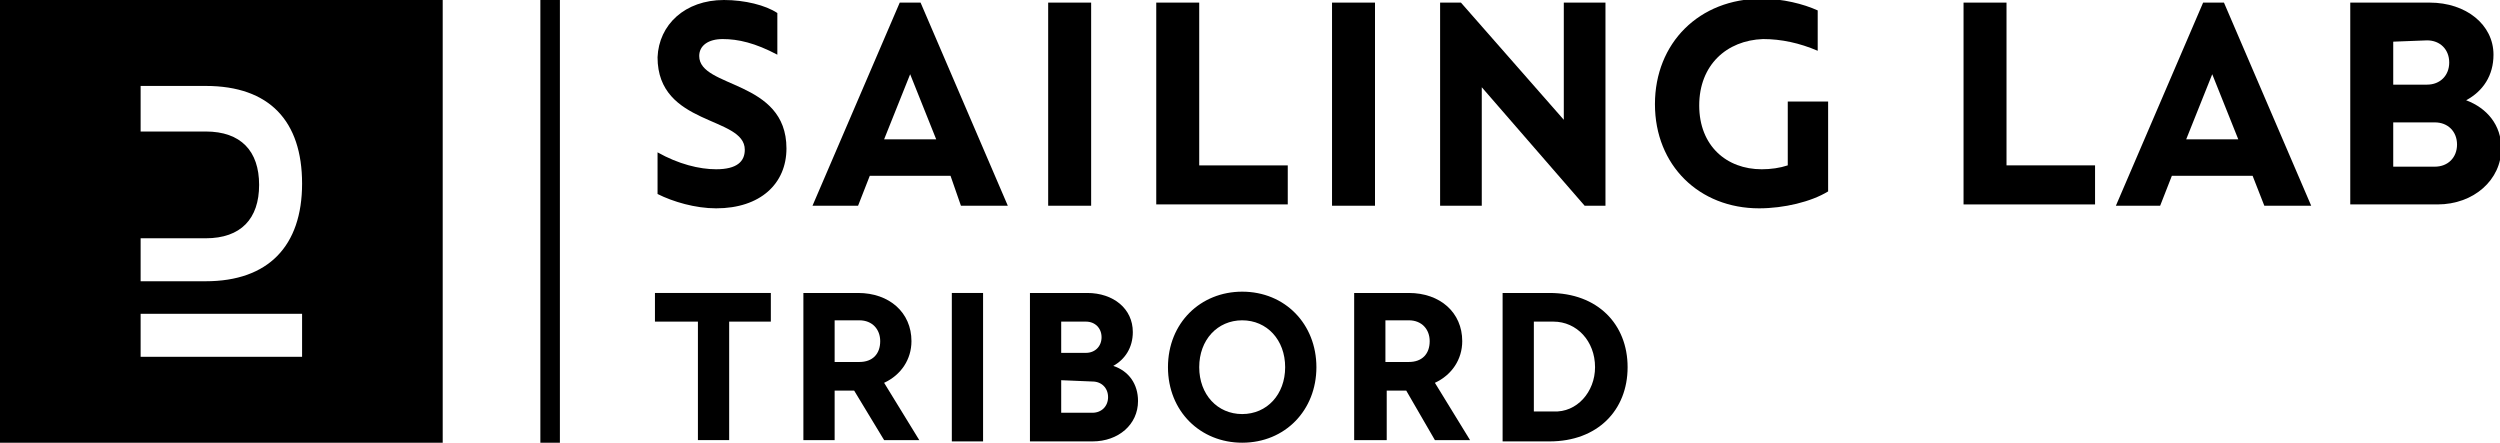
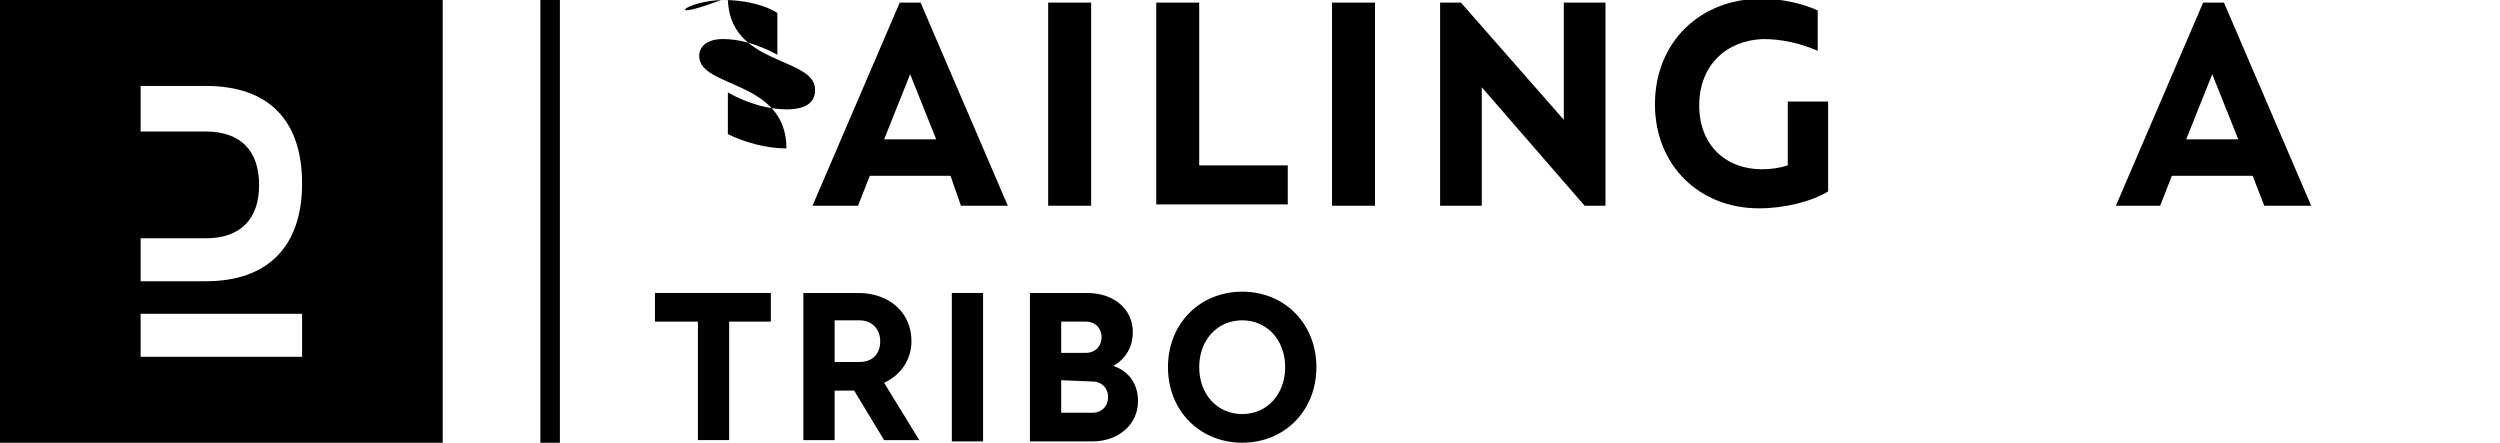
<svg xmlns="http://www.w3.org/2000/svg" version="1.1" id="Layer_2_00000032620492189574479490000017257605522491808904_" x="0px" y="0px" width="192px" height="34px" viewBox="0 0 192 34" style="enable-background:new 0 0 192 34;" xml:space="preserve">
  <path d="M0,0v34h34V0H0z M10.8,18.3c1.8,0,4.7,0,5,0c2.7,0,4.1-1.5,4.1-4.1s-1.4-4.1-4.1-4.1c-0.3,0-3.1,0-5,0V6.6c2.4,0,4.7,0,5,0  c4.9,0,7.4,2.7,7.4,7.5s-2.6,7.5-7.4,7.5c-0.3,0-2.6,0-5,0C10.8,21.6,10.8,18.3,10.8,18.3z M23.2,27.4H10.8v-3.3h12.4V27.4z" />
  <rect x="41.5" width="1.5" height="34" />
  <g>
    <g>
-       <path d="M55.6,0c1.6,0,3.2,0.4,4.1,1v3.2C58,3.3,56.7,3,55.5,3c-1.1,0-1.8,0.5-1.8,1.3c0,2.5,6.7,1.8,6.7,7.1c0,2.7-2,4.6-5.4,4.6    c-1.6,0-3.3-0.5-4.5-1.1v-3.2c1.6,0.9,3.2,1.3,4.5,1.3c1.6,0,2.2-0.6,2.2-1.5c0-2.6-6.7-1.8-6.7-7.1C50.6,1.9,52.6,0,55.6,0z" />
+       <path d="M55.6,0c1.6,0,3.2,0.4,4.1,1v3.2C58,3.3,56.7,3,55.5,3c-1.1,0-1.8,0.5-1.8,1.3c0,2.5,6.7,1.8,6.7,7.1c-1.6,0-3.3-0.5-4.5-1.1v-3.2c1.6,0.9,3.2,1.3,4.5,1.3c1.6,0,2.2-0.6,2.2-1.5c0-2.6-6.7-1.8-6.7-7.1C50.6,1.9,52.6,0,55.6,0z" />
      <path d="M62.4,15.8l6.7-15.6h1.6l6.7,15.6h-3.6L73,13.5h-6.2l-0.9,2.3H62.4z M71.9,10.7l-2-5l-2,5H71.9z" />
      <path d="M80.5,0.2h3.3v15.6h-3.3V0.2z" />
      <path d="M88.8,0.2h3.3v12.5h6.8v3H88.8V0.2z" />
      <path d="M102.3,0.2h3.3v15.6h-3.3V0.2z" />
      <path d="M121.7,15.8l-7.9-9.1v9.1h-3.2V0.2h1.6l7.9,9v-9h3.2v15.6H121.7z" />
      <path d="M130.5,8.1c0,3.1,2.1,4.9,4.8,4.9c0.7,0,1.4-0.1,2-0.3V7.8h3.1v6.9c-1.3,0.8-3.4,1.3-5.3,1.3c-4.6,0-8-3.3-8-8    s3.4-8.1,8.2-8.1c1.6,0,3.2,0.4,4.3,0.9v3.1c-1.4-0.6-2.8-0.9-4.2-0.9C132.6,3.1,130.5,5,130.5,8.1z" />
-       <path d="M150.8,0.2h3.3v12.5h6.8v3h-10.1V0.2z" />
      <path d="M162.5,15.8l6.7-15.6h1.6l6.7,15.6h-3.6l-0.9-2.3h-6.2l-0.9,2.3H162.5z M171.9,10.7l-2-5l-2,5H171.9z" />
-       <path d="M180.5,0.2h6.1c2.8,0,4.9,1.7,4.9,4c0,1.6-0.8,2.8-2.1,3.5c1.6,0.6,2.7,1.9,2.7,3.7c0,2.4-2.1,4.3-4.9,4.3h-6.7V0.2z     M183.8,3.2v3.3h2.6c1,0,1.7-0.7,1.7-1.7s-0.7-1.7-1.7-1.7L183.8,3.2L183.8,3.2z M183.8,9.4v3.4h3.2c1,0,1.7-0.7,1.7-1.7    S188,9.4,187,9.4H183.8z" />
    </g>
    <g>
      <path d="M53.6,24.7h-3.3v-2.2h8.9v2.2H56v9.1h-2.4V24.7z" />
      <path d="M61.7,22.5h4.2c2.4,0,4.1,1.5,4.1,3.7c0,1.4-0.8,2.6-2.1,3.2l2.7,4.4h-2.7L65.6,30h-1.5v3.8h-2.4    C61.7,33.8,61.7,22.5,61.7,22.5z M64.1,24.7v3.1H66c1,0,1.6-0.6,1.6-1.6c0-0.9-0.6-1.6-1.6-1.6h-1.9V24.7z" />
      <path d="M73.1,22.5h2.4v11.4h-2.4V22.5z" />
      <path d="M79.1,22.5h4.4c2,0,3.5,1.2,3.5,3c0,1.2-0.6,2.1-1.5,2.6c1.2,0.4,1.9,1.4,1.9,2.7c0,1.8-1.5,3.1-3.5,3.1h-4.8V22.5z     M81.5,24.7v2.4h1.9c0.7,0,1.2-0.5,1.2-1.2s-0.5-1.2-1.2-1.2C83.4,24.7,81.5,24.7,81.5,24.7z M81.5,29.2v2.5h2.4    c0.7,0,1.2-0.5,1.2-1.2s-0.5-1.2-1.2-1.2L81.5,29.2L81.5,29.2z" />
      <path d="M89.7,28.2c0-3.4,2.5-5.8,5.7-5.8c3.3,0,5.7,2.5,5.7,5.8S98.7,34,95.4,34C92.2,34,89.7,31.6,89.7,28.2z M98.7,28.2    c0-2.1-1.4-3.6-3.3-3.6s-3.3,1.5-3.3,3.6s1.4,3.6,3.3,3.6S98.7,30.3,98.7,28.2z" />
-       <path d="M104,22.5h4.2c2.4,0,4.1,1.5,4.1,3.7c0,1.4-0.8,2.6-2.1,3.2l2.7,4.4h-2.7L108,30h-1.5v3.8H104V22.5z M106.4,24.7v3.1h1.8    c1,0,1.6-0.6,1.6-1.6c0-0.9-0.6-1.6-1.6-1.6h-1.8V24.7z" />
-       <path d="M115.4,22.5h3.6c3.7,0,6,2.4,6,5.7s-2.3,5.7-6,5.7h-3.6V22.5z M122.5,28.2c0-2-1.4-3.5-3.2-3.5h-1.5v6.9h1.5    C121.1,31.7,122.5,30.1,122.5,28.2z" />
    </g>
  </g>
</svg>